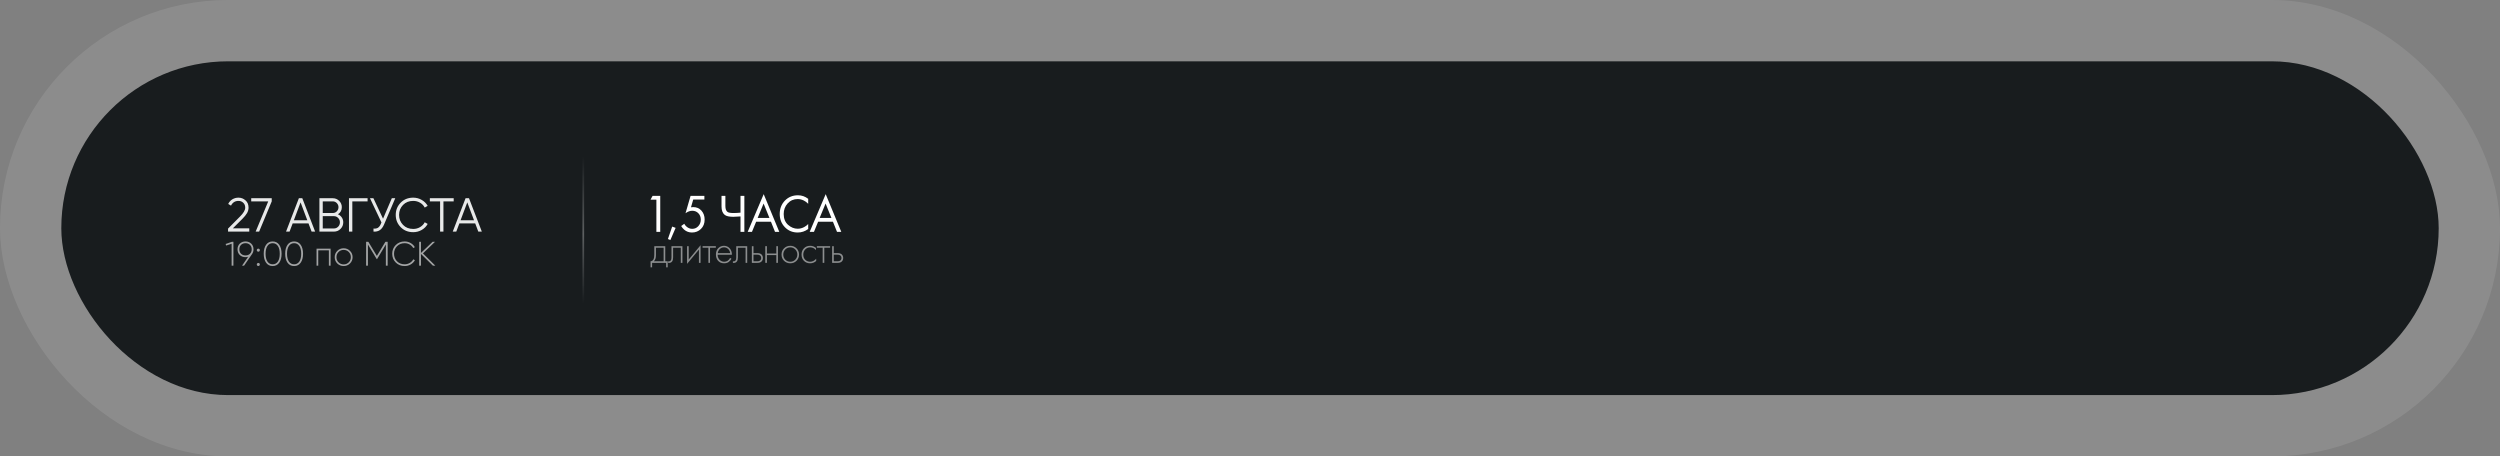
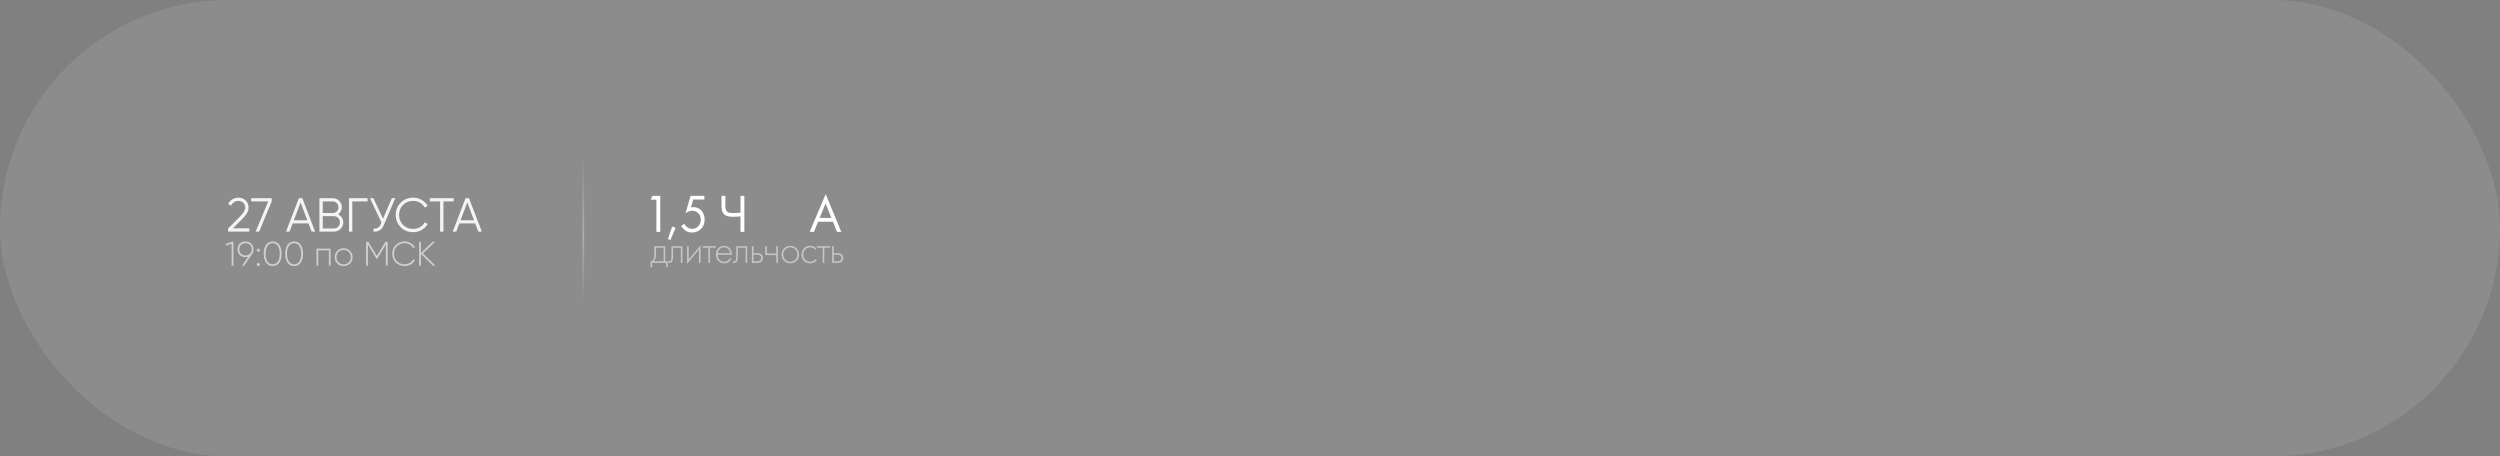
<svg xmlns="http://www.w3.org/2000/svg" width="734" height="134" viewBox="0 0 734 134" fill="none">
  <rect x="0" y="0" width="734" height="134" fill="#808080" stroke="none" />
  <rect width="734" height="134" rx="67" fill="white" fill-opacity="0.1" />
-   <rect x="18" y="18" width="698" height="98" rx="49" fill="#181C1E" />
-   <rect x="50" y="52" width="102" height="31" fill="#181C1E" />
  <path d="M73.186 68H66.956V67.118L70.484 63.562C71.492 62.554 71.996 61.691 71.996 60.972C71.996 60.365 71.804 59.885 71.421 59.53C71.048 59.166 70.582 58.984 70.022 58.984C69.023 58.984 68.29 59.446 67.823 60.37L66.998 59.88C67.296 59.283 67.712 58.825 68.243 58.508C68.775 58.191 69.368 58.032 70.022 58.032C70.805 58.032 71.492 58.298 72.079 58.83C72.677 59.343 72.975 60.057 72.975 60.972C72.975 61.513 72.826 62.045 72.528 62.568C72.229 63.081 71.772 63.646 71.156 64.262L68.356 67.048H73.186V68ZM73.757 59.124V58.2H79.778V59.124L76.082 68H75.059L78.755 59.124H73.757ZM92.521 68H91.485L90.575 65.592H85.927L85.017 68H83.981L87.747 58.2H88.755L92.521 68ZM88.251 59.418L86.277 64.668H90.225L88.251 59.418ZM99.211 62.918C99.697 63.123 100.079 63.436 100.359 63.856C100.639 64.276 100.779 64.747 100.779 65.27C100.779 66.026 100.513 66.67 99.981 67.202C99.449 67.734 98.805 68 98.049 68H93.779V58.2H97.727C98.446 58.2 99.067 58.461 99.589 58.984C100.103 59.497 100.359 60.113 100.359 60.832C100.359 61.747 99.977 62.442 99.211 62.918ZM97.727 59.124H94.759V62.54H97.727C98.175 62.54 98.562 62.377 98.889 62.05C99.216 61.705 99.379 61.299 99.379 60.832C99.379 60.375 99.216 59.973 98.889 59.628C98.562 59.292 98.175 59.124 97.727 59.124ZM94.759 67.076H98.049C98.534 67.076 98.945 66.903 99.281 66.558C99.626 66.213 99.799 65.783 99.799 65.27C99.799 64.766 99.626 64.341 99.281 63.996C98.945 63.641 98.534 63.464 98.049 63.464H94.759V67.076ZM102.461 58.2H107.921V59.124H103.441V68H102.461V58.2ZM112.46 64.22L115.036 58.2H116.044L112.782 65.858C112.455 66.642 112.04 67.207 111.536 67.552C111.032 67.897 110.407 68.047 109.66 68V67.104C110.183 67.16 110.612 67.085 110.948 66.88C111.293 66.665 111.578 66.297 111.802 65.774L111.998 65.312L108.624 58.2H109.632L112.46 64.22ZM121.326 68.168C119.833 68.168 118.605 67.678 117.644 66.698C116.673 65.709 116.188 64.509 116.188 63.1C116.188 61.691 116.673 60.491 117.644 59.502C118.605 58.522 119.833 58.032 121.326 58.032C122.222 58.032 123.048 58.251 123.804 58.69C124.56 59.119 125.148 59.703 125.568 60.44L124.7 60.944C124.392 60.347 123.935 59.871 123.328 59.516C122.721 59.161 122.054 58.984 121.326 58.984C120.094 58.984 119.095 59.381 118.33 60.174C117.555 60.977 117.168 61.952 117.168 63.1C117.168 64.248 117.555 65.223 118.33 66.026C119.095 66.819 120.094 67.216 121.326 67.216C122.054 67.216 122.721 67.039 123.328 66.684C123.935 66.329 124.392 65.853 124.7 65.256L125.568 65.746C125.167 66.483 124.583 67.071 123.818 67.51C123.053 67.949 122.222 68.168 121.326 68.168ZM126.203 58.2H133.203V59.124H130.193V68H129.213V59.124H126.203V58.2ZM141.466 68H140.43L139.52 65.592H134.872L133.962 68H132.926L136.692 58.2H137.7L141.466 68ZM137.196 59.418L135.222 64.668H139.17L137.196 59.418Z" fill="white" fill-opacity="0.9" />
  <path d="M66.252 71.63L68.082 71H68.532V78H68.002V71.58L66.382 72.09L66.252 71.63ZM74.432 73.19C74.432 73.717 74.289 74.183 74.002 74.59L71.662 78H71.062L72.852 75.39C72.592 75.463 72.336 75.5 72.082 75.5C71.389 75.5 70.826 75.287 70.392 74.86C69.952 74.433 69.732 73.877 69.732 73.19C69.732 72.517 69.952 71.967 70.392 71.54C70.839 71.107 71.402 70.89 72.082 70.89C72.762 70.89 73.326 71.107 73.772 71.54C74.212 71.967 74.432 72.517 74.432 73.19ZM70.272 73.19C70.272 73.73 70.436 74.163 70.762 74.49C71.096 74.823 71.536 74.99 72.082 74.99C72.629 74.99 73.069 74.823 73.402 74.49C73.736 74.157 73.902 73.723 73.902 73.19C73.902 72.663 73.732 72.233 73.392 71.9C73.059 71.567 72.622 71.4 72.082 71.4C71.542 71.4 71.106 71.567 70.772 71.9C70.439 72.233 70.272 72.663 70.272 73.19ZM76.293 73.45C76.293 73.577 76.25 73.683 76.163 73.77C76.077 73.857 75.97 73.9 75.843 73.9C75.717 73.9 75.61 73.857 75.523 73.77C75.437 73.683 75.393 73.577 75.393 73.45C75.393 73.323 75.437 73.217 75.523 73.13C75.61 73.043 75.717 73 75.843 73C75.97 73 76.077 73.043 76.163 73.13C76.25 73.217 76.293 73.323 76.293 73.45ZM76.293 77.65C76.293 77.777 76.25 77.883 76.163 77.97C76.077 78.057 75.97 78.1 75.843 78.1C75.717 78.1 75.61 78.057 75.523 77.97C75.437 77.883 75.393 77.777 75.393 77.65C75.393 77.523 75.437 77.417 75.523 77.33C75.61 77.243 75.717 77.2 75.843 77.2C75.97 77.2 76.077 77.243 76.163 77.33C76.25 77.417 76.293 77.523 76.293 77.65ZM81.982 77.13C81.522 77.783 80.879 78.11 80.052 78.11C79.226 78.11 78.582 77.783 78.122 77.13C77.662 76.483 77.432 75.607 77.432 74.5C77.432 73.393 77.662 72.517 78.122 71.87C78.582 71.217 79.226 70.89 80.052 70.89C80.879 70.89 81.522 71.217 81.982 71.87C82.442 72.523 82.672 73.4 82.672 74.5C82.672 75.607 82.442 76.483 81.982 77.13ZM78.522 76.79C78.896 77.33 79.406 77.6 80.052 77.6C80.699 77.6 81.209 77.33 81.582 76.79C81.949 76.243 82.132 75.48 82.132 74.5C82.132 73.513 81.949 72.753 81.582 72.22C81.216 71.673 80.706 71.4 80.052 71.4C79.399 71.4 78.889 71.673 78.522 72.22C78.156 72.753 77.972 73.513 77.972 74.5C77.972 75.48 78.156 76.243 78.522 76.79ZM88.281 77.13C87.821 77.783 87.178 78.11 86.351 78.11C85.525 78.11 84.881 77.783 84.421 77.13C83.961 76.483 83.731 75.607 83.731 74.5C83.731 73.393 83.961 72.517 84.421 71.87C84.881 71.217 85.525 70.89 86.351 70.89C87.178 70.89 87.821 71.217 88.281 71.87C88.741 72.523 88.971 73.4 88.971 74.5C88.971 75.607 88.741 76.483 88.281 77.13ZM84.821 76.79C85.195 77.33 85.704 77.6 86.351 77.6C86.998 77.6 87.508 77.33 87.881 76.79C88.248 76.243 88.431 75.48 88.431 74.5C88.431 73.513 88.248 72.753 87.881 72.22C87.514 71.673 87.004 71.4 86.351 71.4C85.698 71.4 85.188 71.673 84.821 72.22C84.454 72.753 84.271 73.513 84.271 74.5C84.271 75.48 84.454 76.243 84.821 76.79ZM92.936 73H97.066V78H96.556V73.49H93.436V78H92.936V73ZM100.9 78.11C100.167 78.11 99.543 77.86 99.03 77.36C98.523 76.853 98.27 76.233 98.27 75.5C98.27 74.767 98.523 74.15 99.03 73.65C99.537 73.143 100.16 72.89 100.9 72.89C101.627 72.89 102.243 73.143 102.75 73.65C103.263 74.15 103.52 74.767 103.52 75.5C103.52 76.227 103.263 76.847 102.75 77.36C102.237 77.86 101.62 78.11 100.9 78.11ZM99.39 77.01C99.803 77.423 100.307 77.63 100.9 77.63C101.487 77.63 101.987 77.423 102.4 77.01C102.807 76.603 103.01 76.1 103.01 75.5C103.01 74.9 102.807 74.397 102.4 73.99C101.987 73.577 101.487 73.37 100.9 73.37C100.307 73.37 99.803 73.577 99.39 73.99C98.983 74.397 98.78 74.9 98.78 75.5C98.78 76.1 98.983 76.603 99.39 77.01ZM113.149 71H113.819V78H113.289V71.78L110.699 76.08H110.609L108.019 71.78V78H107.489V71H108.149L110.649 75.14L113.149 71ZM118.796 78.11C117.749 78.11 116.879 77.763 116.186 77.07C115.499 76.377 115.156 75.52 115.156 74.5C115.156 73.48 115.499 72.627 116.186 71.94C116.879 71.24 117.749 70.89 118.796 70.89C119.442 70.89 120.029 71.043 120.556 71.35C121.096 71.657 121.509 72.063 121.796 72.57L121.326 72.84C121.099 72.413 120.756 72.067 120.296 71.8C119.849 71.533 119.349 71.4 118.796 71.4C117.896 71.4 117.149 71.7 116.556 72.3C115.976 72.893 115.686 73.627 115.686 74.5C115.686 75.373 115.976 76.11 116.556 76.71C117.149 77.303 117.896 77.6 118.796 77.6C119.336 77.6 119.836 77.467 120.296 77.2C120.762 76.933 121.112 76.577 121.346 76.13L121.816 76.4C121.529 76.92 121.112 77.337 120.566 77.65C120.026 77.957 119.436 78.11 118.796 78.11ZM124.175 74.4L127.815 78H127.105L123.595 74.55V78H123.065V71H123.595V74.26L127.005 71H127.715L124.175 74.4Z" fill="white" fill-opacity="0.6" />
  <line x1="171.25" y1="46" x2="171.25" y2="89" stroke="url(#paint0_linear_3498_1551)" stroke-opacity="0.3" stroke-width="0.5" />
  <path d="M192.104 72.276H195.32V76.716H196.04V78.492H195.584V77.172H191.456V78.492H191V76.716C191.4 76.692 191.7 76.476 191.9 76.068C192.036 75.788 192.104 75.348 192.104 74.748V72.276ZM194.84 76.716V72.732H192.584V74.892C192.584 75.756 192.376 76.364 191.96 76.716H194.84Z" fill="white" fill-opacity="0.5" />
  <path d="M200.36 72.276V77.172H199.88V72.732H197.624V75.564C197.624 76.1 197.528 76.496 197.336 76.752C197.12 77.048 196.808 77.196 196.4 77.196C196.352 77.196 196.272 77.188 196.16 77.172V76.716C196.24 76.732 196.3 76.74 196.34 76.74C196.612 76.74 196.824 76.632 196.976 76.416C197.088 76.24 197.144 75.956 197.144 75.564V72.276H200.36Z" fill="white" fill-opacity="0.5" />
  <path d="M201.724 72.276H202.204V76.2L205.684 72V77.172H205.204V73.272L201.724 77.472V72.276Z" fill="white" fill-opacity="0.5" />
  <path d="M207.983 77.172V72.732H206.279V72.276H210.167V72.732H208.463V77.172H207.983Z" fill="white" fill-opacity="0.5" />
  <path d="M214.888 74.784H210.7C210.7 75.392 210.888 75.888 211.264 76.272C211.648 76.656 212.108 76.848 212.644 76.848C213.028 76.848 213.368 76.748 213.664 76.548C213.96 76.34 214.188 76.068 214.348 75.732L214.756 75.972C214.572 76.324 214.304 76.636 213.952 76.908C213.6 77.172 213.152 77.304 212.608 77.304C211.864 77.304 211.276 77.064 210.844 76.584C210.412 76.096 210.196 75.484 210.196 74.748C210.196 73.94 210.428 73.308 210.892 72.852C211.364 72.396 211.924 72.168 212.572 72.168C213.236 72.168 213.788 72.412 214.228 72.9C214.668 73.388 214.888 74.016 214.888 74.784ZM210.736 74.328H214.384C214.32 73.832 214.12 73.424 213.784 73.104C213.456 72.784 213.052 72.624 212.572 72.624C212.084 72.624 211.672 72.788 211.336 73.116C211 73.436 210.8 73.84 210.736 74.328Z" fill="white" fill-opacity="0.5" />
  <path d="M219.38 72.276V77.172H218.9V72.732H216.644V75.564C216.644 76.1 216.548 76.496 216.356 76.752C216.14 77.048 215.828 77.196 215.42 77.196C215.372 77.196 215.292 77.188 215.18 77.172V76.716C215.26 76.732 215.32 76.74 215.36 76.74C215.632 76.74 215.844 76.632 215.996 76.416C216.108 76.24 216.164 75.956 216.164 75.564V72.276H219.38Z" fill="white" fill-opacity="0.5" />
  <path d="M220.745 72.276H221.225V74.316H222.389C222.949 74.316 223.365 74.468 223.637 74.772C223.869 75.028 223.985 75.352 223.985 75.744C223.985 76.184 223.841 76.536 223.553 76.8C223.289 77.048 222.897 77.172 222.377 77.172H220.745V72.276ZM221.225 76.716H222.377C222.713 76.716 222.969 76.64 223.145 76.488C223.369 76.304 223.481 76.056 223.481 75.744C223.481 75.416 223.365 75.164 223.133 74.988C222.941 74.844 222.681 74.772 222.353 74.772H221.225V76.716Z" fill="white" fill-opacity="0.5" />
-   <path d="M224.686 77.172V72.276H225.166V74.436H227.925V72.276H228.405V77.172H227.925V74.892H225.166V77.172H224.686Z" fill="white" fill-opacity="0.5" />
+   <path d="M224.686 77.172V72.276H225.166V74.436H227.925V72.276H228.405V77.172H227.925V74.892H225.166H224.686Z" fill="white" fill-opacity="0.5" />
  <path d="M230.195 72.912C230.691 72.416 231.303 72.168 232.031 72.168C232.759 72.168 233.367 72.416 233.855 72.912C234.351 73.4 234.599 74.008 234.599 74.736C234.599 75.464 234.351 76.076 233.855 76.572C233.367 77.06 232.759 77.304 232.031 77.304C231.303 77.304 230.691 77.06 230.195 76.572C229.707 76.076 229.463 75.464 229.463 74.736C229.463 74.008 229.707 73.4 230.195 72.912ZM230.555 76.236C230.955 76.644 231.447 76.848 232.031 76.848C232.615 76.848 233.103 76.644 233.495 76.236C233.895 75.828 234.095 75.328 234.095 74.736C234.095 74.144 233.895 73.644 233.495 73.236C233.103 72.828 232.615 72.624 232.031 72.624C231.447 72.624 230.955 72.828 230.555 73.236C230.163 73.644 229.967 74.144 229.967 74.736C229.967 75.328 230.163 75.828 230.555 76.236Z" fill="white" fill-opacity="0.5" />
  <path d="M239.573 72.792V73.428C239.109 72.892 238.545 72.624 237.881 72.624C237.289 72.624 236.801 72.828 236.417 73.236C236.033 73.636 235.841 74.14 235.841 74.748C235.841 75.404 236.045 75.92 236.453 76.296C236.861 76.664 237.329 76.848 237.857 76.848C238.505 76.848 239.097 76.556 239.633 75.972V76.62C239.121 77.076 238.525 77.304 237.845 77.304C237.109 77.304 236.505 77.064 236.033 76.584C235.569 76.096 235.337 75.488 235.337 74.76C235.337 74.016 235.569 73.4 236.033 72.912C236.497 72.416 237.113 72.168 237.881 72.168C238.513 72.168 239.077 72.376 239.573 72.792Z" fill="white" fill-opacity="0.5" />
  <path d="M241.534 77.172V72.732H239.83V72.276H243.718V72.732H242.014V77.172H241.534Z" fill="white" fill-opacity="0.5" />
  <path d="M244.316 72.276H244.796V74.316H245.96C246.52 74.316 246.936 74.468 247.208 74.772C247.44 75.028 247.556 75.352 247.556 75.744C247.556 76.184 247.412 76.536 247.124 76.8C246.86 77.048 246.468 77.172 245.948 77.172H244.316V72.276ZM244.796 76.716H245.948C246.284 76.716 246.54 76.64 246.716 76.488C246.94 76.304 247.052 76.056 247.052 75.744C247.052 75.416 246.936 75.164 246.704 74.988C246.512 74.844 246.252 74.772 245.924 74.772H244.796V76.716Z" fill="white" fill-opacity="0.5" />
  <path d="M192.715 68.073V58.616H191L191.597 57.507H193.847V68.073H192.715Z" fill="white" />
  <path d="M196.1 70.18L197.355 66.521L198.366 66.901L196.82 70.481L196.1 70.18Z" fill="white" />
  <path d="M206.807 57.507V58.584H203.531L202.873 60.865C203.046 60.823 203.26 60.802 203.516 60.802C204.526 60.802 205.337 61.151 205.95 61.848C206.572 62.545 206.883 63.416 206.883 64.462C206.883 65.602 206.521 66.521 205.796 67.218C205.082 67.915 204.204 68.264 203.163 68.264C202.286 68.264 201.525 67.989 200.883 67.44C200.515 67.112 200.219 66.753 199.995 66.363L200.898 65.697C201.051 66.014 201.281 66.299 201.587 66.553C202.087 66.975 202.638 67.186 203.24 67.186C203.954 67.186 204.551 66.922 205.031 66.394C205.511 65.866 205.751 65.227 205.751 64.477C205.751 63.717 205.511 63.094 205.031 62.608C204.562 62.122 203.965 61.879 203.24 61.879C202.597 61.879 201.939 62.122 201.265 62.608L202.75 57.507H206.807Z" fill="white" />
  <path d="M217.412 68.073V63.543C216.462 63.617 215.758 63.654 215.299 63.654C214.085 63.654 213.243 63.464 212.773 63.083C212.151 62.587 211.839 61.768 211.839 60.628V57.507H212.972V60.469C212.972 61.325 213.176 61.906 213.585 62.212C213.87 62.434 214.462 62.545 215.36 62.545C215.962 62.545 216.646 62.508 217.412 62.434V57.507H218.544V68.073H217.412Z" fill="white" />
-   <path d="M227.543 68.073L226.349 65.095H222.002L220.777 68.073H219.522L224.221 57L228.798 68.073H227.543ZM222.446 63.986H225.905L224.191 59.757L222.446 63.986Z" fill="white" />
-   <path d="M237.287 58.378V59.836C236.879 59.413 236.435 59.086 235.955 58.853C235.374 58.579 234.787 58.442 234.195 58.442C233.021 58.442 232.042 58.869 231.256 59.725C230.48 60.57 230.092 61.61 230.092 62.846C230.092 64.176 230.516 65.227 231.363 65.998C232.22 66.769 233.169 67.155 234.21 67.155C234.863 67.155 235.496 66.991 236.109 66.664C236.537 66.442 236.93 66.146 237.287 65.776V67.234C236.359 67.92 235.333 68.264 234.21 68.264C232.7 68.264 231.44 67.741 230.429 66.695C229.429 65.65 228.929 64.361 228.929 62.83C228.929 61.256 229.434 59.947 230.445 58.901C231.465 57.855 232.741 57.333 234.272 57.333C235.394 57.333 236.399 57.681 237.287 58.378Z" fill="white" />
  <path d="M245.745 68.073L244.551 65.095H240.203L238.979 68.073H237.723L242.423 57L247 68.073H245.745ZM240.647 63.986H244.107L242.392 59.757L240.647 63.986Z" fill="white" />
  <defs>
    <linearGradient id="paint0_linear_3498_1551" x1="170.5" y1="46" x2="170.5" y2="89" gradientUnits="userSpaceOnUse">
      <stop stop-color="white" stop-opacity="0" />
      <stop offset="0.53" stop-color="white" />
      <stop offset="1" stop-color="white" stop-opacity="0" />
    </linearGradient>
  </defs>
</svg>